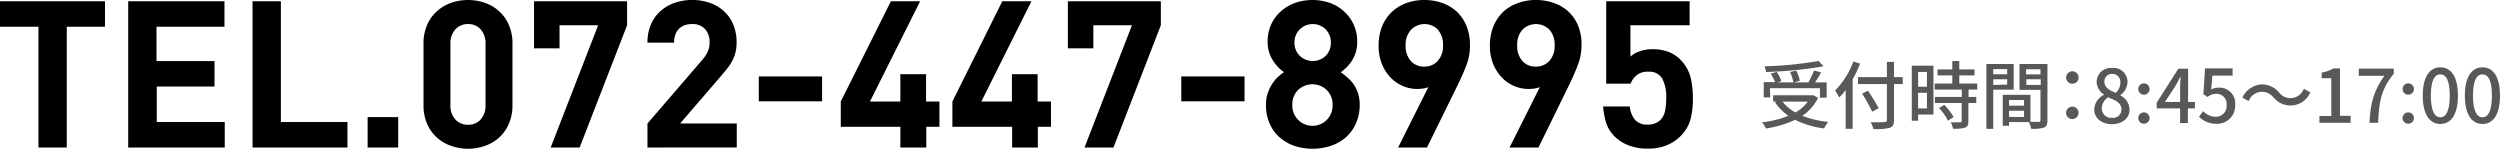
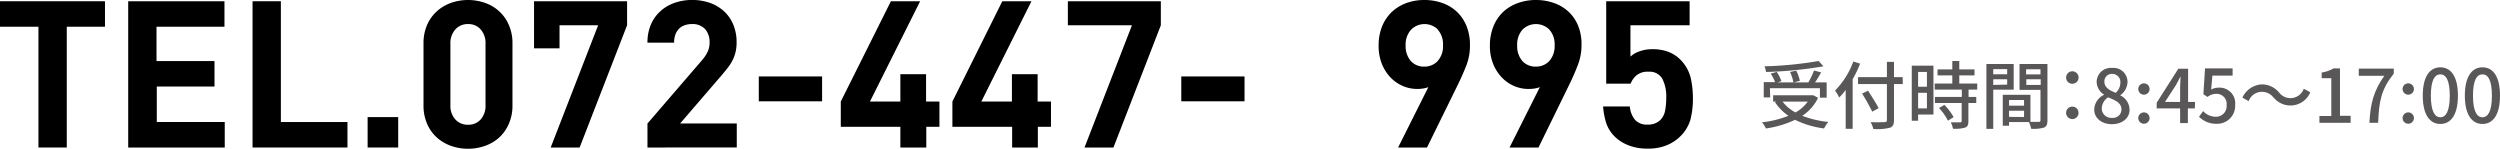
<svg xmlns="http://www.w3.org/2000/svg" viewBox="0 0 441.49 26.27">
  <defs>
    <style>.cls-1{fill:#595757;}</style>
  </defs>
  <title>アセット 2</title>
  <g id="レイヤー_2" data-name="レイヤー 2">
    <g id="レイヤー_3" data-name="レイヤー 3">
      <path d="M11.79,4.72V26.05h-5V4.72H0V.22H18.54v4.5Z" />
      <path d="M22.64,26.05V.22h17v4.5h-12v6.06H37.88v4.5H27.69v6.27h12v4.5Z" />
      <path d="M44.6,26.05V.22h5V21.55H61.36v4.5Z" />
      <path d="M64.92,26.05V20.68h5.4v5.37Z" />
      <path d="M89.86,21.86a7.19,7.19,0,0,1-1.7,2.42,7.35,7.35,0,0,1-2.51,1.48,9.08,9.08,0,0,1-6,0,7.54,7.54,0,0,1-2.51-1.48,7.1,7.1,0,0,1-1.72-2.42,8.06,8.06,0,0,1-.63-3.28V7.69a8.06,8.06,0,0,1,.63-3.28A7,7,0,0,1,77.14,2,7.4,7.4,0,0,1,79.65.51a9.08,9.08,0,0,1,6,0A7.22,7.22,0,0,1,88.16,2a7,7,0,0,1,1.7,2.41,7.9,7.9,0,0,1,.64,3.28V18.58A7.9,7.9,0,0,1,89.86,21.86ZM85.74,7.77a3.66,3.66,0,0,0-.86-2.58,2.85,2.85,0,0,0-2.22-.94,2.91,2.91,0,0,0-2.24.94,3.62,3.62,0,0,0-.88,2.58V18.54a3.55,3.55,0,0,0,.88,2.56,2.93,2.93,0,0,0,2.24.93,2.88,2.88,0,0,0,2.22-.93,3.59,3.59,0,0,0,.86-2.56Z" />
      <path d="M102.36,26.05H97.25l8.38-21.59H98.81V8.53h-4.5V.22h16.43V4.46Z" />
      <path d="M114.34,26.05V21.81L124,10.6a6.4,6.4,0,0,0,1-1.53,3.79,3.79,0,0,0,.31-1.59,3.42,3.42,0,0,0-.8-2.35,3,3,0,0,0-2.32-.88,4,4,0,0,0-1.14.16,2.79,2.79,0,0,0-1,.54,2.76,2.76,0,0,0-.72,1,3.85,3.85,0,0,0-.28,1.58h-4.71a8,8,0,0,1,.6-3.18A6.68,6.68,0,0,1,116.6,2,7.22,7.22,0,0,1,119.11.51a9.68,9.68,0,0,1,6.26,0A7.24,7.24,0,0,1,127.87,2a6.7,6.7,0,0,1,1.63,2.36,8.06,8.06,0,0,1,.58,3.14,7.24,7.24,0,0,1-.18,1.69,6.81,6.81,0,0,1-.52,1.43,7.78,7.78,0,0,1-.87,1.36c-.35.45-.75.93-1.18,1.44l-7.22,8.38h10v4.24Z" />
      <path d="M134,17.89V13.5h11.18v4.39Z" />
      <path d="M163.58,22.39v3.66H159V22.39H148.48V17.93L157.33.22h5.16l-8.86,17.71H159V13.1h4.54v4.83h2.36v4.46Z" />
      <path d="M183.28,22.39v3.66h-4.54V22.39H168.19V17.93L177,.22h5.15l-8.85,17.71h5.4V13.1h4.54v4.83h2.36v4.46Z" />
-       <path d="M196.63,26.05h-5.11L199.9,4.46h-6.82V8.53h-4.5V.22H205V4.46Z" />
+       <path d="M196.63,26.05h-5.11L199.9,4.46h-6.82h-4.5V.22H205V4.46Z" />
      <path d="M208.61,17.89V13.5h11.17v4.39Z" />
-       <path d="M239.42,21.86a7.12,7.12,0,0,1-1.78,2.42A7.8,7.8,0,0,1,235,25.76a10.33,10.33,0,0,1-6.41,0A7.8,7.8,0,0,1,226,24.28a7,7,0,0,1-1.77-2.42,7.84,7.84,0,0,1-.66-3.32,6.36,6.36,0,0,1,.31-2.1,7.16,7.16,0,0,1,.78-1.62,6.53,6.53,0,0,1,1-1.21,9.08,9.08,0,0,1,1.1-.87,6.29,6.29,0,0,1-1-.84,6.76,6.76,0,0,1-.93-1.16,6.22,6.22,0,0,1-.7-1.49,6.05,6.05,0,0,1-.27-1.88,7.23,7.23,0,0,1,.63-3.07A7,7,0,0,1,226.2,2,7.53,7.53,0,0,1,228.72.51a9.44,9.44,0,0,1,6.12,0A7.44,7.44,0,0,1,237.34,2a7.1,7.1,0,0,1,2.34,5.39,6.05,6.05,0,0,1-.27,1.88,6.2,6.2,0,0,1-.69,1.49,6.4,6.4,0,0,1-.95,1.16,8.54,8.54,0,0,1-1,.84,10,10,0,0,1,1.11.87A7,7,0,0,1,239,14.82a6.46,6.46,0,0,1,.81,1.62,6.63,6.63,0,0,1,.31,2.1A8,8,0,0,1,239.42,21.86Zm-5.12-5.95a3.65,3.65,0,0,0-5.08,0,3.5,3.5,0,0,0-1,2.56,3.56,3.56,0,1,0,7.11,0A3.53,3.53,0,0,0,234.3,15.91Zm-.18-10.72a3.27,3.27,0,0,0-4.59,0,3.17,3.17,0,0,0-.93,2.32,3.16,3.16,0,0,0,.93,2.34,3.3,3.3,0,0,0,4.59,0,3.21,3.21,0,0,0,.9-2.34A3.23,3.23,0,0,0,234.12,5.19Z" />
      <path d="M259,11.43c-.43,1.11-.93,2.26-1.51,3.45L252,26.05h-5.1l5.34-10.66a4.52,4.52,0,0,1-1,.25,6.5,6.5,0,0,1-3.5-.45,6.67,6.67,0,0,1-2.18-1.51,7.53,7.53,0,0,1-1.52-2.39,8.42,8.42,0,0,1-.58-3.23,9,9,0,0,1,.61-3.4,7.34,7.34,0,0,1,1.71-2.54A7.55,7.55,0,0,1,248.36.54,9.14,9.14,0,0,1,251.53,0a9.39,9.39,0,0,1,3.18.53,7.3,7.3,0,0,1,2.56,1.54,7.15,7.15,0,0,1,1.7,2.5A8.86,8.86,0,0,1,259.59,8,9.67,9.67,0,0,1,259,11.43Zm-5.06-6.2a3.36,3.36,0,0,0-4.74,0A3.89,3.89,0,0,0,248.23,8a4,4,0,0,0,.9,2.76,3.07,3.07,0,0,0,2.4,1,3.1,3.1,0,0,0,2.37-1A3.89,3.89,0,0,0,254.83,8,3.89,3.89,0,0,0,253.9,5.23Z" />
      <path d="M278.66,11.43q-.63,1.66-1.5,3.45l-5.47,11.17h-5.11l5.35-10.66a4.77,4.77,0,0,1-1,.25,6.2,6.2,0,0,1-1,.07,6.45,6.45,0,0,1-2.54-.52,6.53,6.53,0,0,1-2.17-1.51,7.55,7.55,0,0,1-1.53-2.39,8.42,8.42,0,0,1-.58-3.23,9,9,0,0,1,.62-3.4,7.32,7.32,0,0,1,1.7-2.54A7.55,7.55,0,0,1,268.06.54,9.15,9.15,0,0,1,271.24,0a9.37,9.37,0,0,1,3.17.53A7.3,7.3,0,0,1,277,2.07a7,7,0,0,1,1.7,2.5A8.68,8.68,0,0,1,279.29,8,9.67,9.67,0,0,1,278.66,11.43Zm-5.05-6.2a3.36,3.36,0,0,0-4.74,0A3.89,3.89,0,0,0,267.93,8a4,4,0,0,0,.9,2.76,3.07,3.07,0,0,0,2.41,1,3.13,3.13,0,0,0,2.37-1A3.89,3.89,0,0,0,274.54,8,3.89,3.89,0,0,0,273.61,5.23Z" />
      <path d="M298.52,21.14a6.81,6.81,0,0,1-1.85,3,7.32,7.32,0,0,1-2.26,1.48,8.38,8.38,0,0,1-3.43.62,8.75,8.75,0,0,1-3.49-.62,6.94,6.94,0,0,1-2.28-1.45,6,6,0,0,1-1.6-2.57,13.4,13.4,0,0,1-.51-2.8h4.72a4.21,4.21,0,0,0,.92,2.36A2.79,2.79,0,0,0,291,22a3,3,0,0,0,2.24-.84,3.2,3.2,0,0,0,.81-1.61,11.7,11.7,0,0,0,.2-2.23,6.88,6.88,0,0,0-.71-3.45,2.58,2.58,0,0,0-2.43-1.2,3,3,0,0,0-2.15.67,3.57,3.57,0,0,0-1,1.44h-4.31V.22h14.73V4.46H287.93V10a4.32,4.32,0,0,1,1.54-.91,6.38,6.38,0,0,1,2.34-.4,7.8,7.8,0,0,1,2.83.47,6,6,0,0,1,2,1.27,6.86,6.86,0,0,1,1.92,3.28,16.13,16.13,0,0,1,.4,3.62A14.67,14.67,0,0,1,298.52,21.14Z" />
      <path class="cls-1" d="M321.06,17.28a7.9,7.9,0,0,1-2.78,3.17,17.26,17.26,0,0,0,4.6,1.08,5.3,5.3,0,0,0-.75,1.15A16.08,16.08,0,0,1,317,21.16a18.07,18.07,0,0,1-5.15,1.53,3.89,3.89,0,0,0-.7-1.09,17.93,17.93,0,0,0,4.68-1.15,8.87,8.87,0,0,1-2.37-2.4l.23-.11h-.56V16.82H320l.22,0Zm-8.45-.08h-1.14V14.5h2A8.07,8.07,0,0,0,312.7,13l1.06-.3a6.61,6.61,0,0,1,.83,1.63l-.7.22h2.82a7.93,7.93,0,0,0-.59-1.84l1.08-.24a7.06,7.06,0,0,1,.65,1.8l-1.09.28h2.59a14.7,14.7,0,0,0,1-2.1l1.26.34c-.34.58-.71,1.24-1.08,1.76h2.05v2.7h-1.19V15.57h-8.83Zm9.4-5.49a70.4,70.4,0,0,1-10.14,1,3.64,3.64,0,0,0-.27-1,66,66,0,0,0,9.57-.94Zm-7.22,6.23a7.09,7.09,0,0,0,2.28,1.92,6.51,6.51,0,0,0,2.17-1.92Z" />
      <path class="cls-1" d="M328.49,11.24A21,21,0,0,1,327.17,14v8.74h-1.23V15.88a10.2,10.2,0,0,1-1.15,1.34,8.08,8.08,0,0,0-.73-1.23,14.2,14.2,0,0,0,3.23-5.13Zm7.54,3.6h-1.56V21.2c0,.85-.22,1.19-.77,1.37a9.37,9.37,0,0,1-2.88.21,4.88,4.88,0,0,0-.47-1.21c1.06.05,2.14,0,2.45,0s.42-.11.42-.4V14.84h-5.1V13.62h5.1v-2.7h1.25v2.7H336Zm-5.4,4.88a35.9,35.9,0,0,0-1.79-3.2l1.06-.5c.62,1,1.47,2.3,1.86,3.08Z" />
      <path class="cls-1" d="M341.44,20.23h-2.71v1.09h-1.12V11.6h3.83Zm-2.71-7.53v2.62h1.56V12.7Zm1.56,6.44V16.39h-1.56v2.75Zm7.35-3.32v1.3H349v1.07h-1.39V21.4c0,.63-.15,1-.58,1.13a6.17,6.17,0,0,1-2.14.2,4.22,4.22,0,0,0-.39-1.13c.73,0,1.45,0,1.65,0s.27-.06.27-.25V18.19H341.7V17.12h4.75v-1.3h-4.79V14.75h3.11V13.31h-2.61V12.25h2.61V10.77H346v1.48h2.69v1.06H346v1.44h3.17v1.07Zm-4.28,2.7A9.64,9.64,0,0,1,345,20.68l-1,.63a9.41,9.41,0,0,0-1.58-2.23Z" />
      <path class="cls-1" d="M352,15.84v6.92h-1.21V11.3h4.82v4.54Zm0-3.63v.91h2.46v-.91Zm2.46,2.73V14H352v1Zm7.11,6.3c0,.69-.14,1.09-.61,1.29a6.52,6.52,0,0,1-2.27.21,5.21,5.21,0,0,0-.38-1.18h-3.52v.65h-1.11V16.74h4.89v4.78c.64,0,1.27,0,1.47,0s.3-.08.3-.3V15.87h-3.7V11.3h4.93Zm-6.78-3.58v1h2.65v-1Zm2.65,3V19.56h-2.65v1.08Zm.36-8.43v.91h2.54v-.91ZM360.38,15V14h-2.54v1Z" />
      <path class="cls-1" d="M364.87,13.7a1.1,1.1,0,1,1,1.1,1.09A1.08,1.08,0,0,1,364.87,13.7Zm0,6.33a1.1,1.1,0,1,1,2.19,0,1.1,1.1,0,0,1-2.19,0Z" />
      <path class="cls-1" d="M369.83,19.34a3,3,0,0,1,1.72-2.59v-.06a2.71,2.71,0,0,1-1.29-2.24A2.5,2.5,0,0,1,373,12a2.47,2.47,0,0,1,2.71,2.54,3,3,0,0,1-1.26,2.26v.06a2.83,2.83,0,0,1,1.62,2.55c0,1.42-1.26,2.52-3.11,2.52S369.83,20.83,369.83,19.34Zm4.81,0c0-1.18-1.05-1.62-2.36-2.15a2.44,2.44,0,0,0-1.12,2A1.68,1.68,0,0,0,373,20.81,1.48,1.48,0,0,0,374.64,19.34Zm-.19-4.74A1.43,1.43,0,0,0,373,13.05a1.31,1.31,0,0,0-1.37,1.4c0,1,.92,1.52,2,1.94A2.46,2.46,0,0,0,374.45,14.6Z" />
      <path class="cls-1" d="M377.61,15.72a1,1,0,1,1,1,1A1,1,0,0,1,377.61,15.72Zm0,5.13a1,1,0,1,1,1,1A1,1,0,0,1,377.61,20.85Z" />
      <path class="cls-1" d="M387.6,19.14h-1.23v2.59H385V19.14h-4.14v-1l3.82-6h1.73V18h1.23ZM385,18V15.46c0-.52.06-1.33.08-1.85H385c-.24.48-.5,1-.77,1.47L382.33,18Z" />
      <path class="cls-1" d="M388.34,20.62l.72-1a3.07,3.07,0,0,0,2.24,1,1.88,1.88,0,0,0,1.91-2.05,1.78,1.78,0,0,0-1.83-2,2.51,2.51,0,0,0-1.54.55l-.73-.48.29-4.56h4.87v1.27H390.7l-.22,2.46a2.83,2.83,0,0,1,1.32-.33,2.76,2.76,0,0,1,2.92,3.05,3.17,3.17,0,0,1-3.23,3.33A4.28,4.28,0,0,1,388.34,20.62Z" />
      <path class="cls-1" d="M401.48,17.22a2.52,2.52,0,0,0-4.38.64L396,17.24a4,4,0,0,1,3.46-2.34,4,4,0,0,1,3,1.41,2.51,2.51,0,0,0,4.38-.64l1.15.63a3.81,3.81,0,0,1-6.47.92Z" />
      <path class="cls-1" d="M409.6,20.49h2.1V13.81H410v-1a5.92,5.92,0,0,0,2.09-.73h1.14v8.37h1.88v1.24H409.6Z" />
      <path class="cls-1" d="M421.06,13.39h-4.51V12.12h6.18V13c-2.25,2.81-2.61,4.93-2.76,8.69h-1.54C418.6,18.22,419.21,16,421.06,13.39Z" />
      <path class="cls-1" d="M424.29,15.72a1,1,0,1,1,2,0,1,1,0,1,1-2,0Zm0,5.13a1,1,0,1,1,2,0,1,1,0,1,1-2,0Z" />
      <path class="cls-1" d="M427.85,16.89c0-3.33,1.21-5,3.1-5s3.11,1.63,3.11,5-1.23,5-3.11,5S427.85,20.23,427.85,16.89Zm4.77,0c0-2.76-.69-3.76-1.67-3.76s-1.67,1-1.67,3.76.69,3.82,1.67,3.82S432.62,19.66,432.62,16.89Z" />
      <path class="cls-1" d="M435.28,16.89c0-3.33,1.22-5,3.11-5s3.1,1.63,3.1,5-1.22,5-3.1,5S435.28,20.23,435.28,16.89Zm4.78,0c0-2.76-.69-3.76-1.67-3.76s-1.67,1-1.67,3.76.69,3.82,1.67,3.82S440.06,19.66,440.06,16.89Z" />
    </g>
  </g>
</svg>